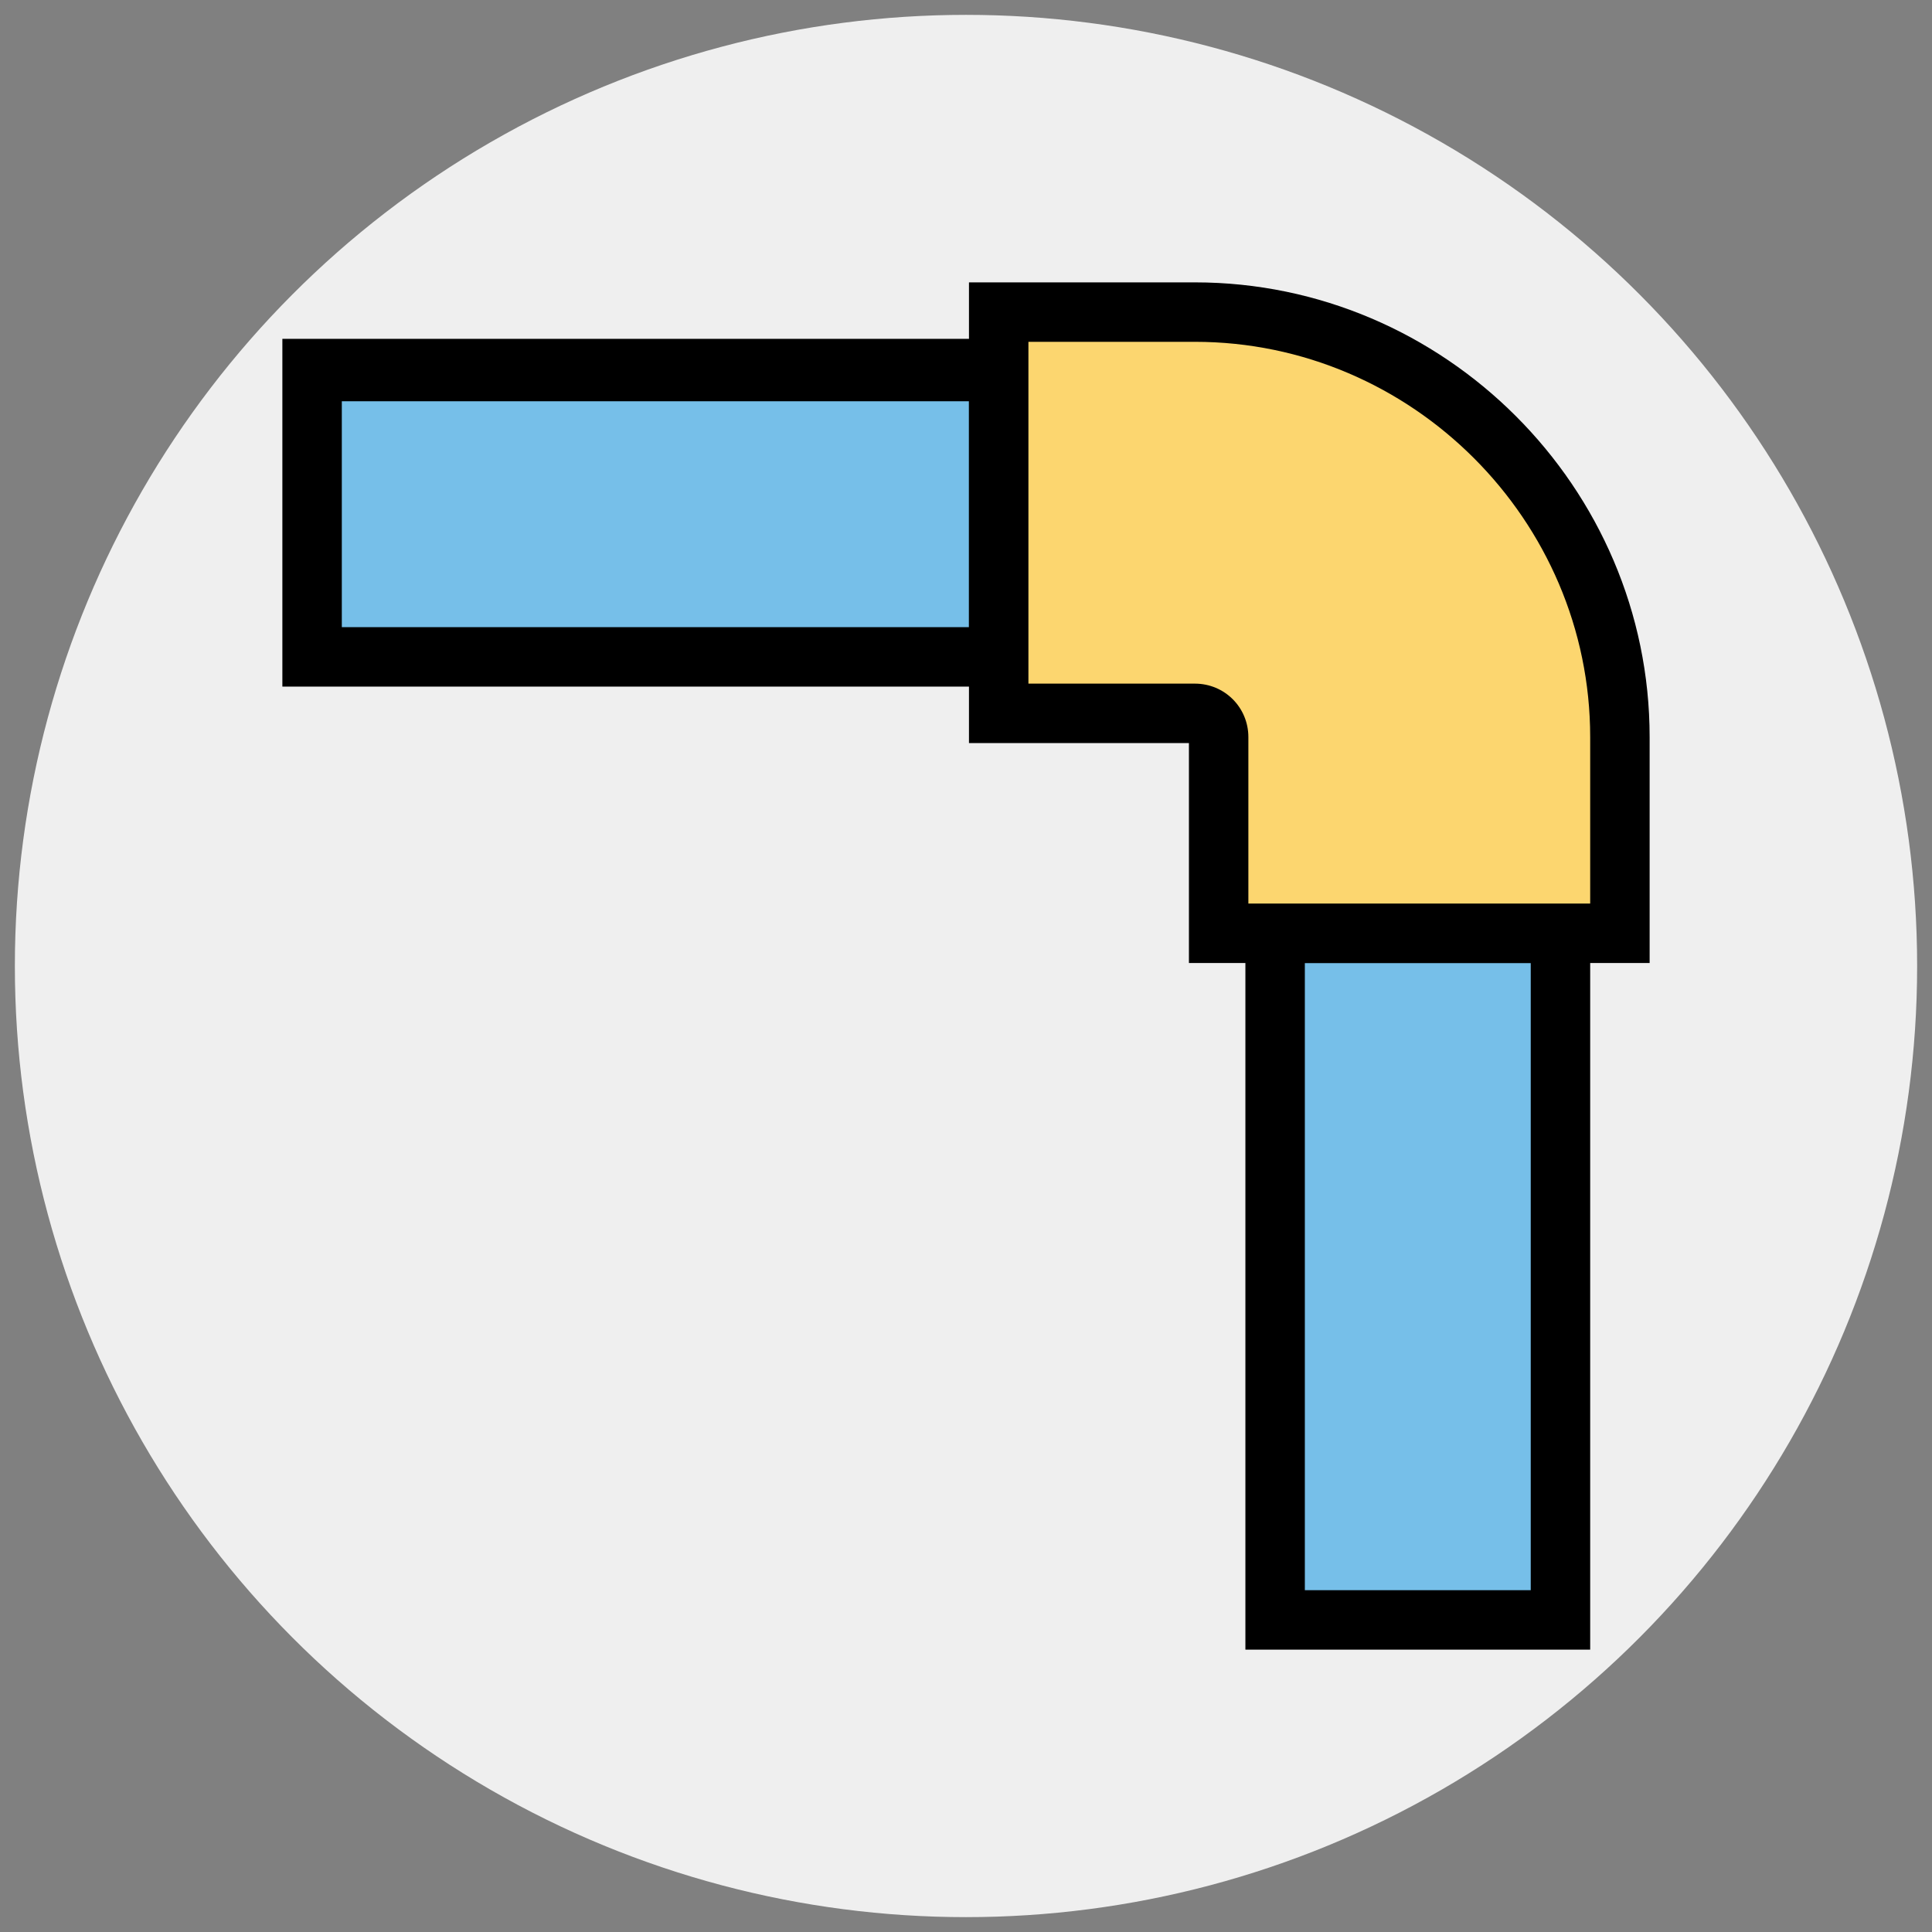
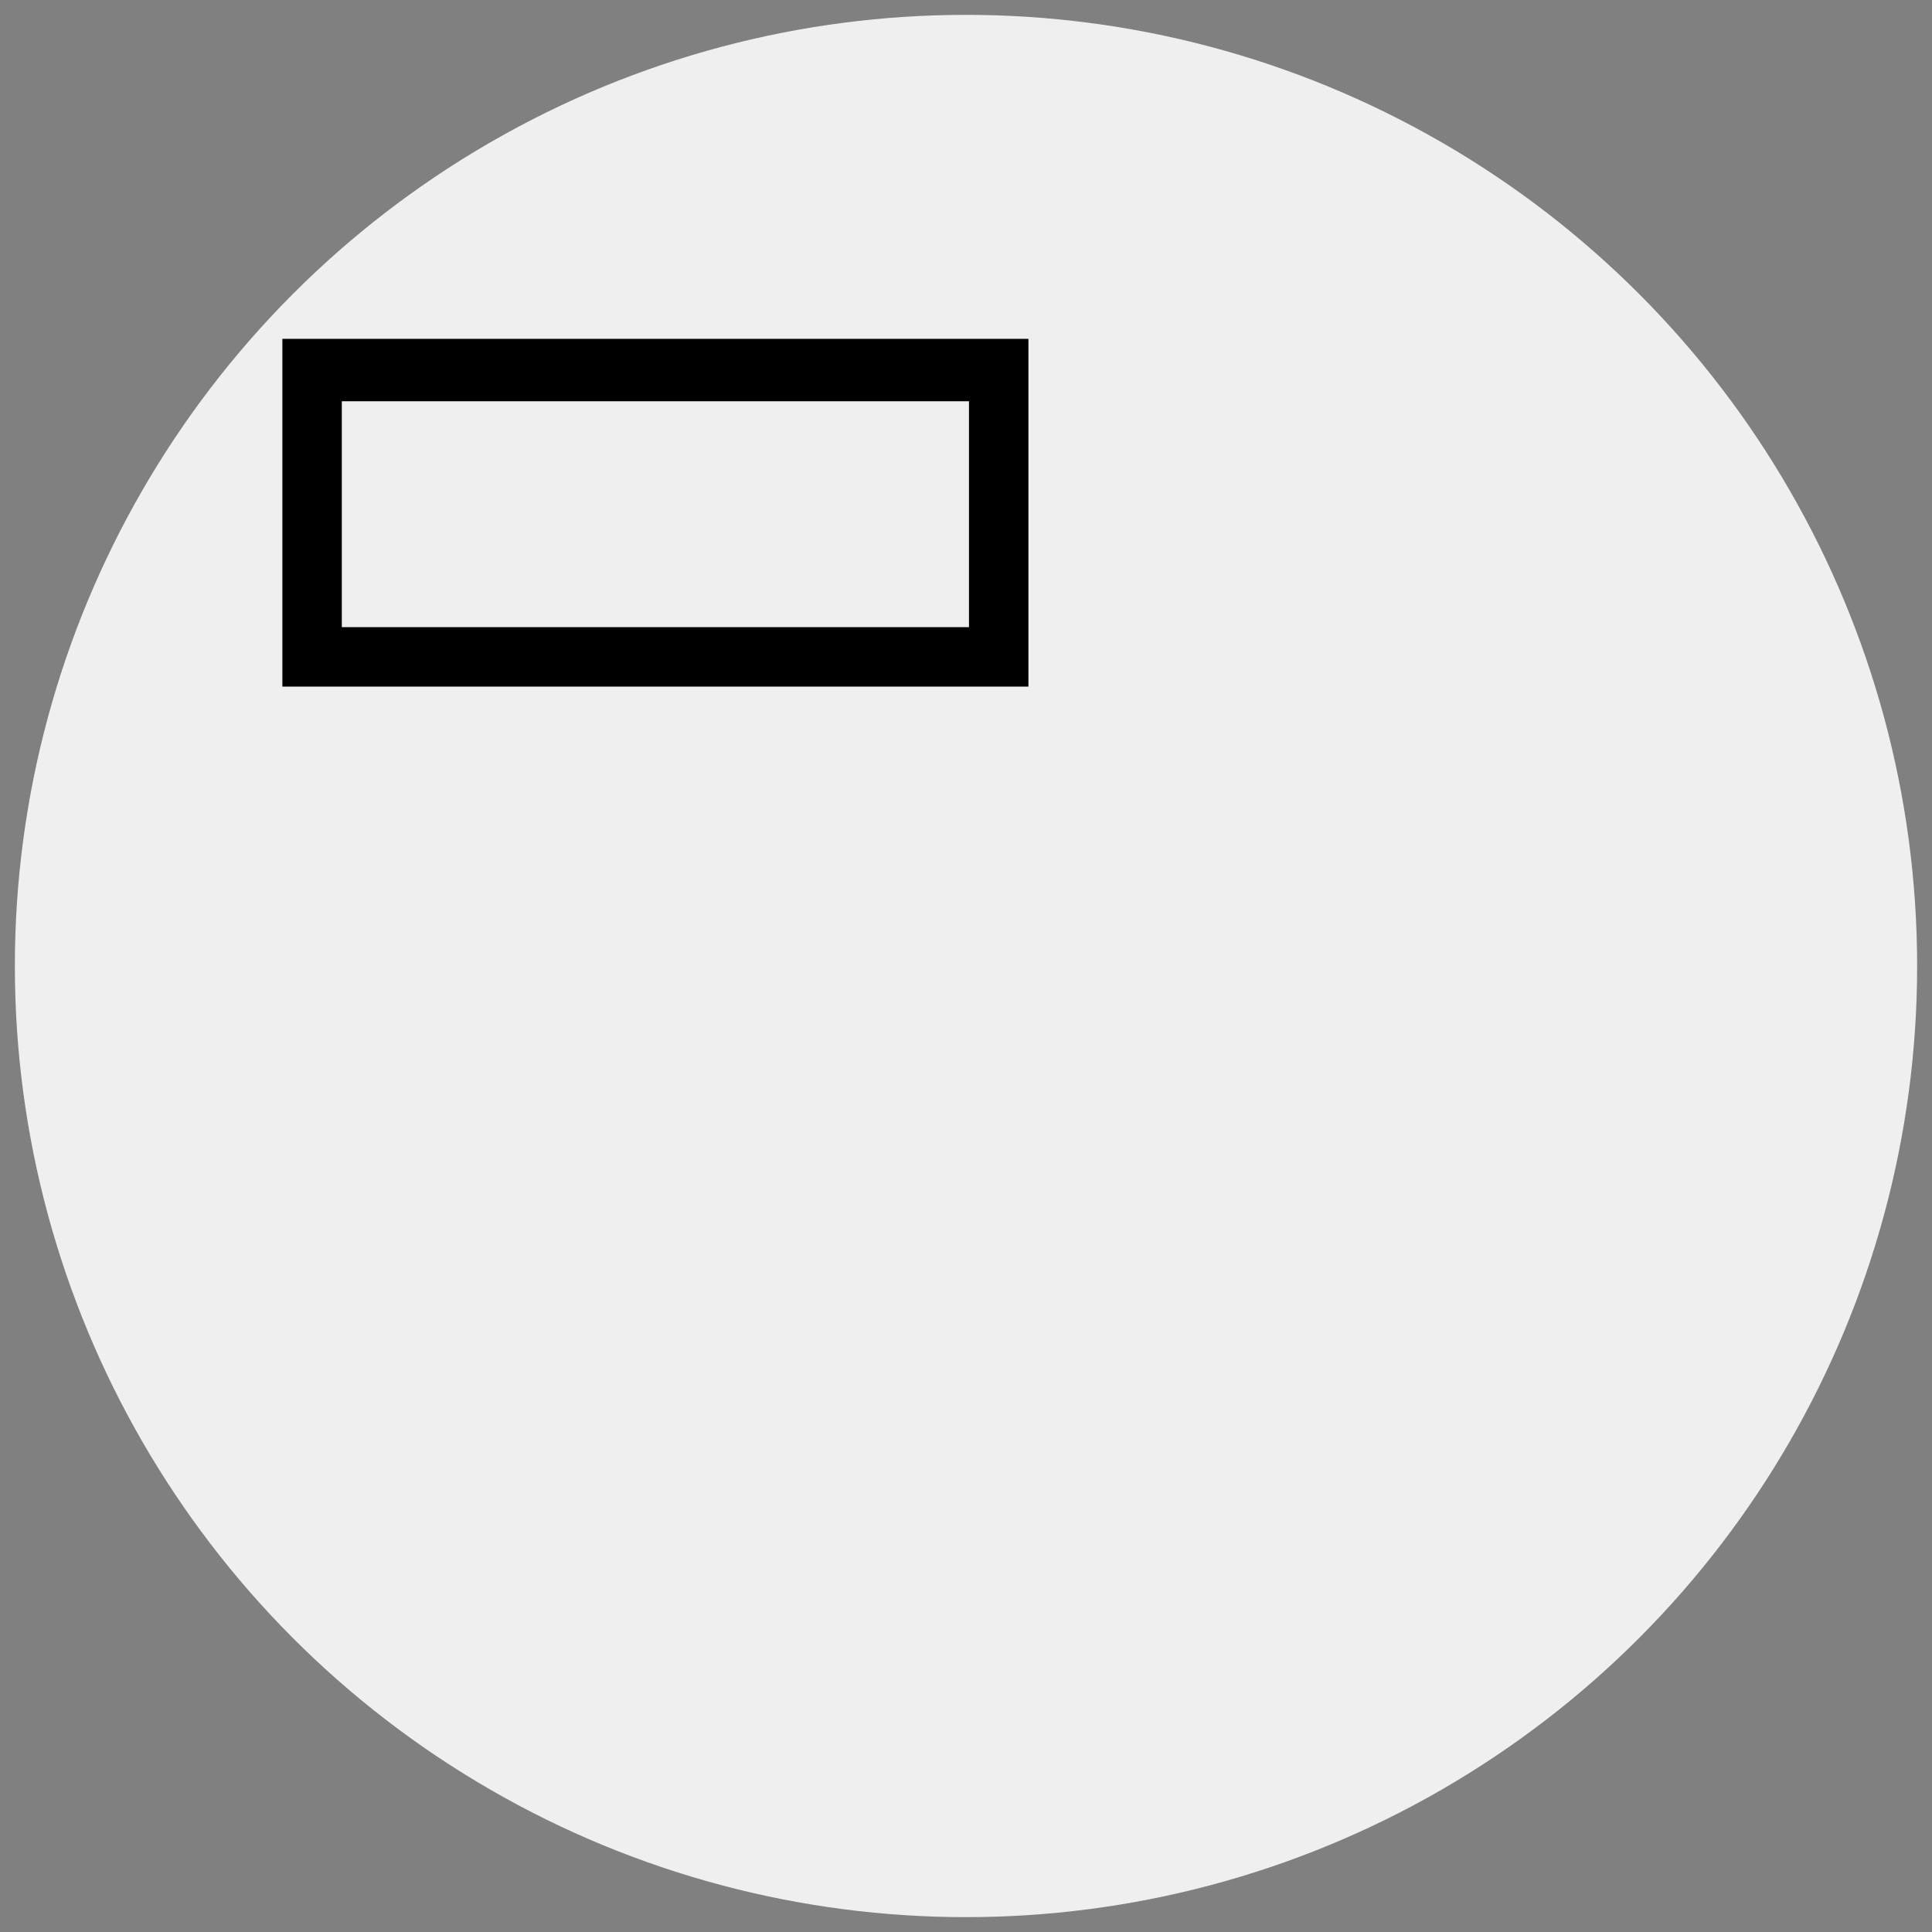
<svg xmlns="http://www.w3.org/2000/svg" id="Layer_1" enable-background="new 0 0 65 65" viewBox="0 0 65 65">
  <rect x="0" y="0" width="65" height="65" fill="#808080" stroke="none" />
  <g>
    <g>
      <circle cx="32.5" cy="32.5" fill="#efefef" r="32" />
    </g>
    <g>
-       <path d="m42.9 31.4h9.6v23.1h-9.6z" fill="#76bfe9" />
-       <path d="m53.6 55.5h-11.7v-25.1h11.6v25.1zm-9.7-2h7.6v-21.1h-7.6z" />
-     </g>
+       </g>
    <g>
-       <path d="m10.5 12.4h23.1v9.6h-23.1z" fill="#76bfe9" />
      <path d="m34.6 23.1h-25.1v-11.7h25.1zm-23.1-2h21.1v-7.6h-21.1z" />
    </g>
    <g>
-       <path d="m54.5 24.8v6.6h-13.5v-6.6c0-.4-.4-.8-.8-.8h-6.6v-13.5h6.6c7.9 0 14.3 6.4 14.3 14.3z" fill="#fcd66f" />
-       <path d="m55.5 32.4h-15.5v-7.4h-7.4v-15.5h7.6c8.4 0 15.3 6.9 15.3 15.3zm-13.5-2h11.5v-5.6c0-7.3-6-13.3-13.3-13.3h-5.6v11.5h5.6c1 0 1.8.8 1.8 1.8z" />
-     </g>
+       </g>
  </g>
</svg>